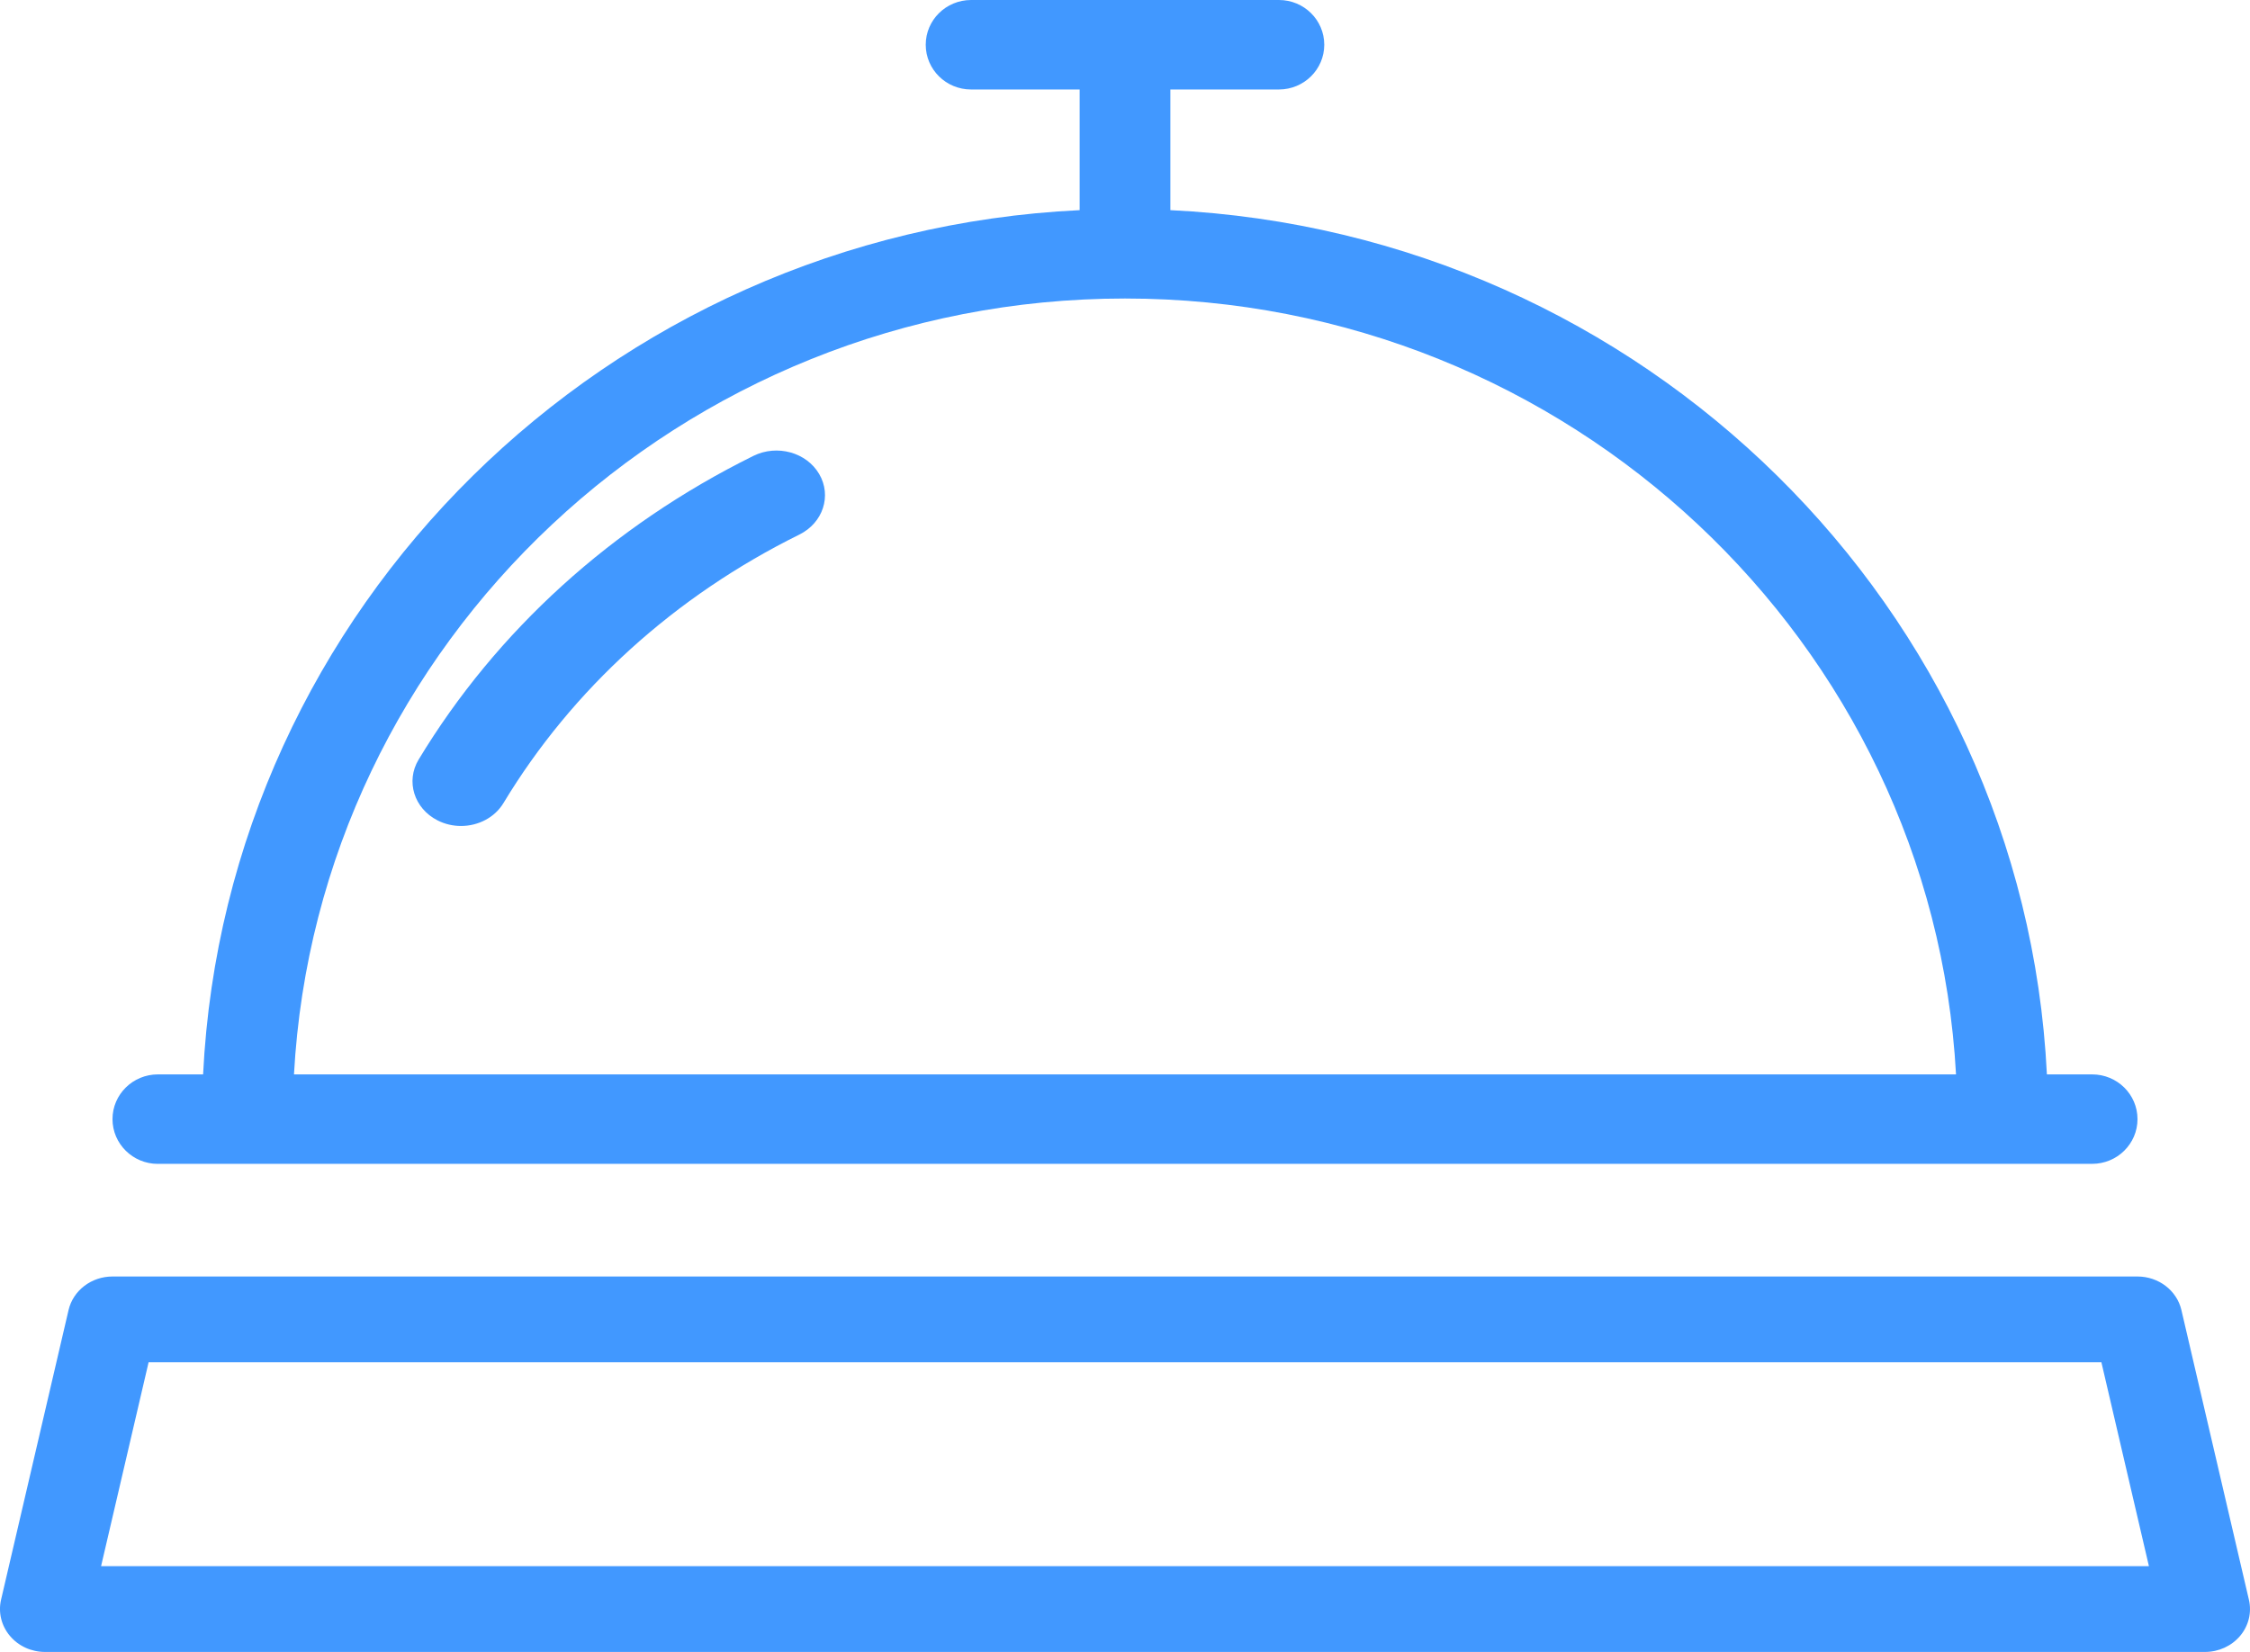
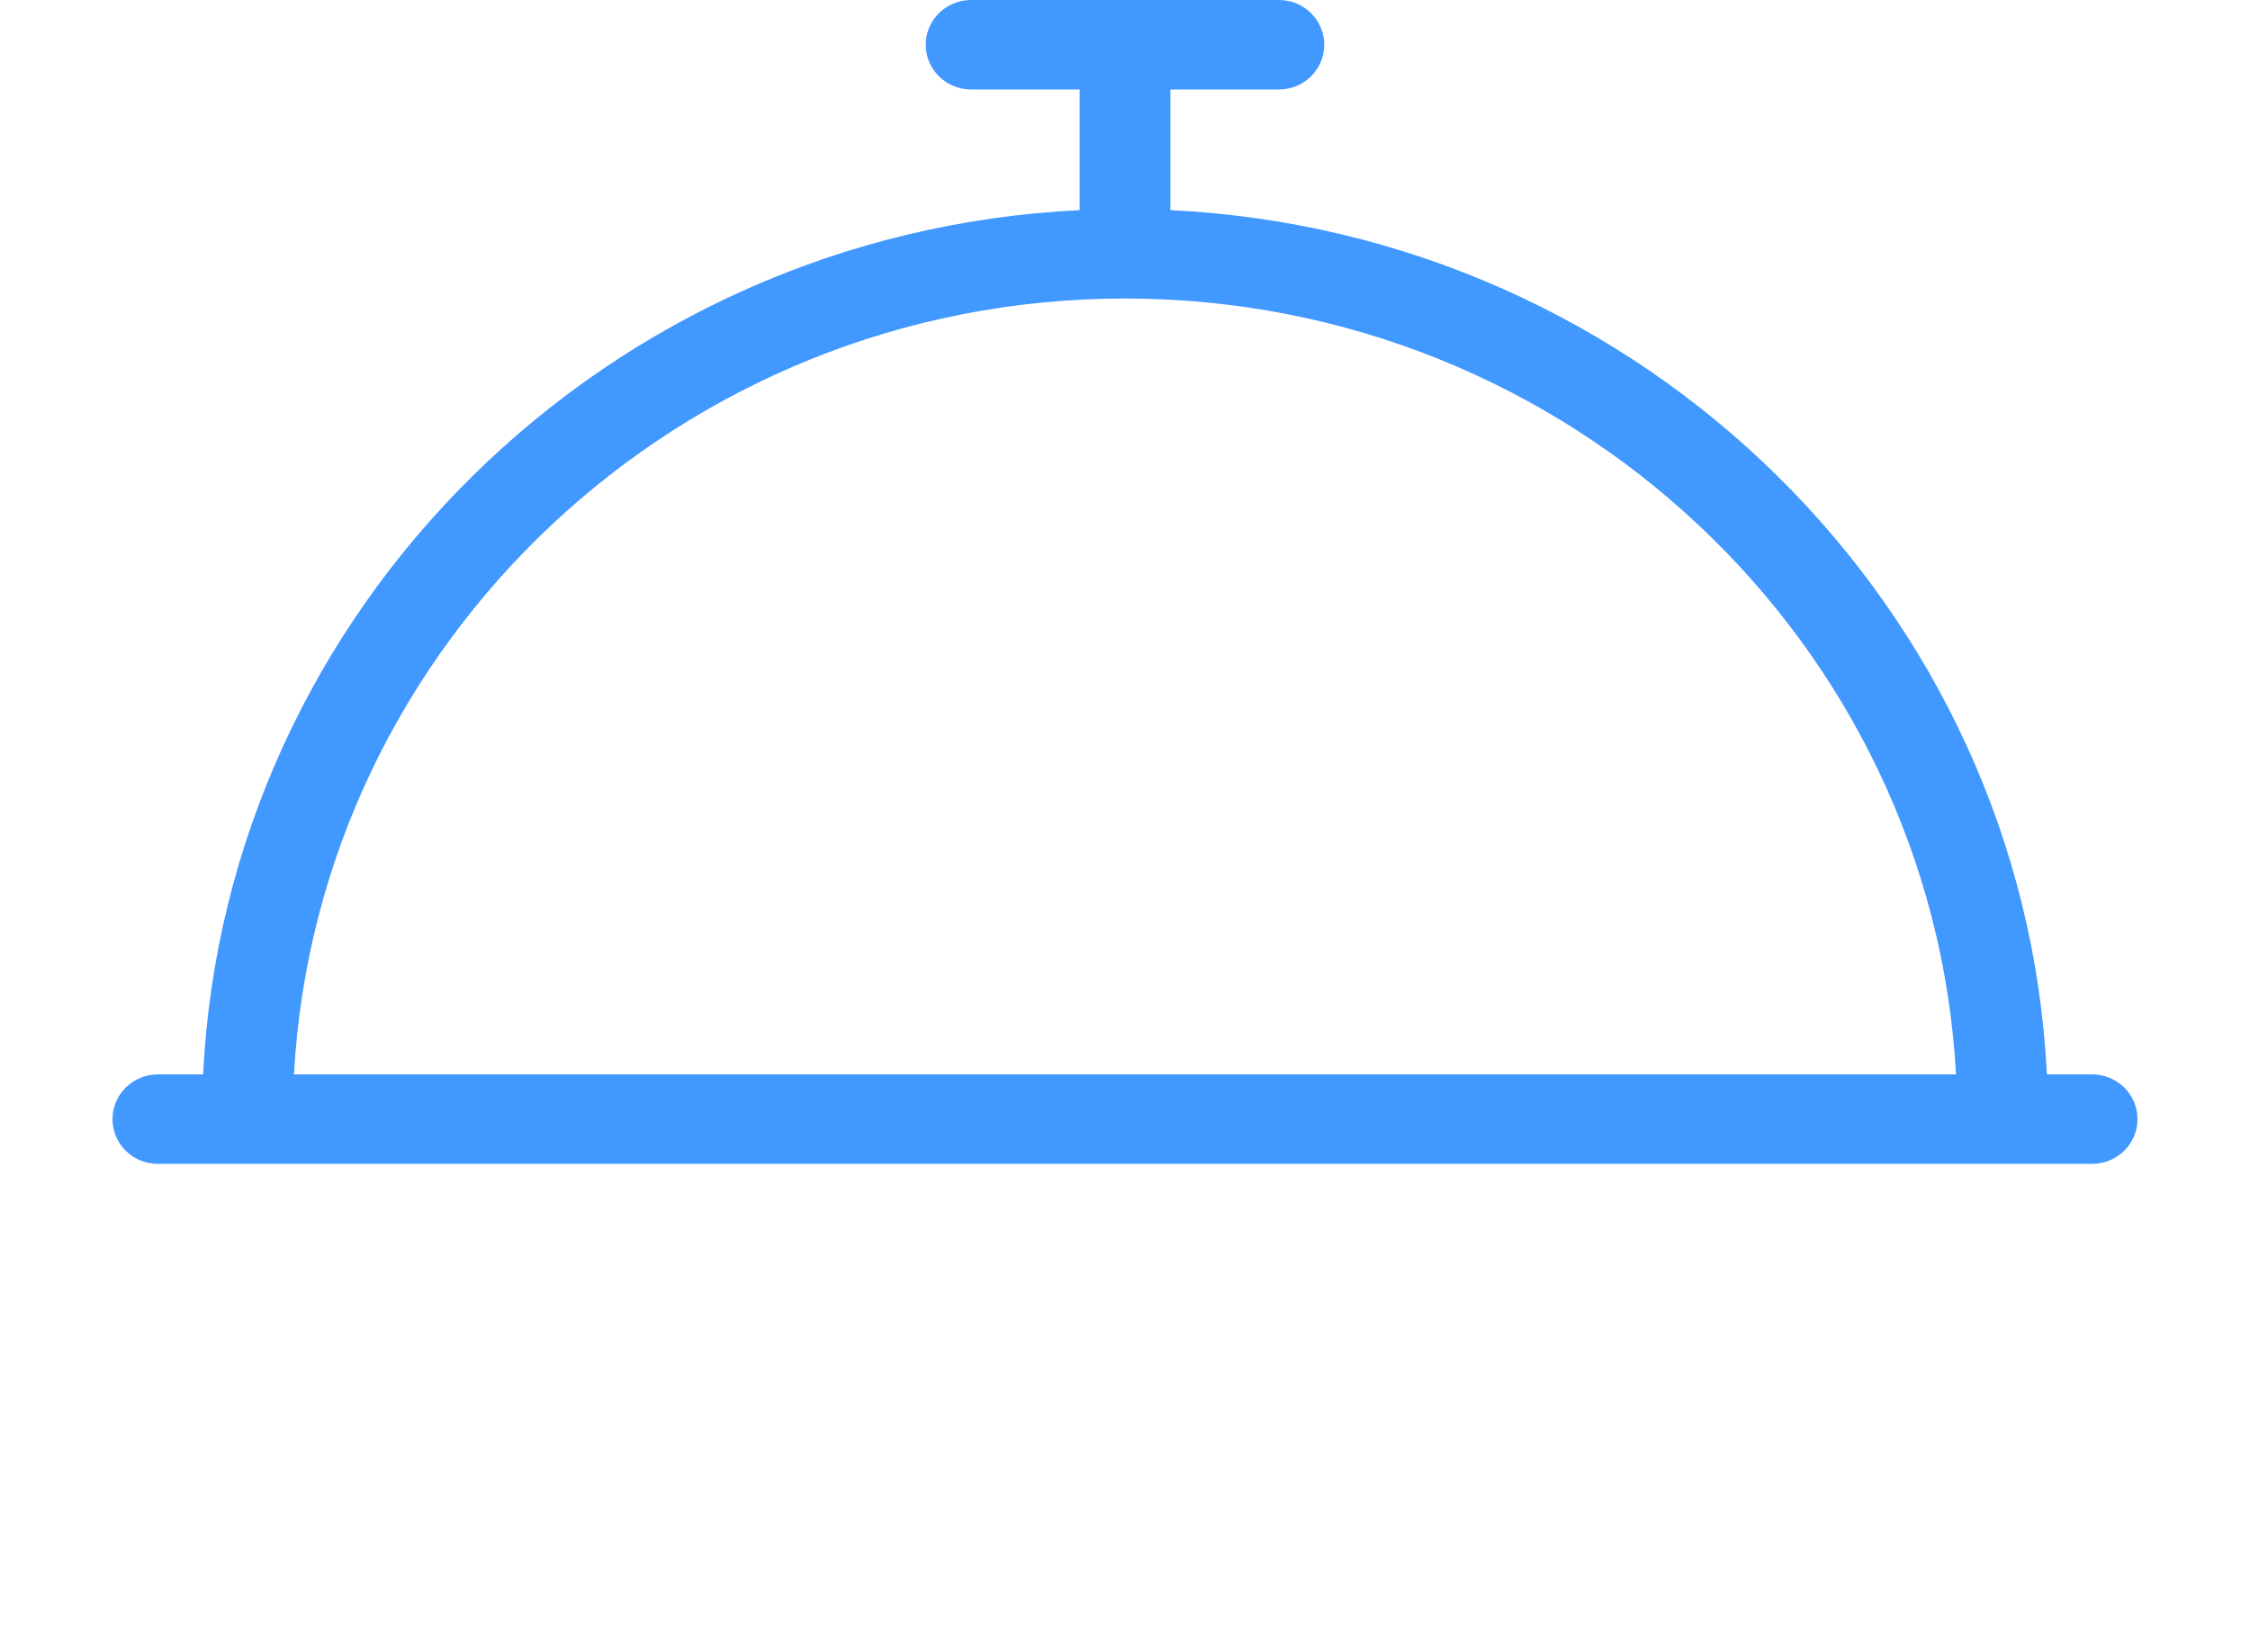
<svg xmlns="http://www.w3.org/2000/svg" width="64" height="47">
  <g fill="#4198FF" fill-rule="evenodd">
    <path d="M32 8.493c12.62 0 22.964 9.79 23.638 22.075H8.362C9.035 18.283 19.38 8.493 32 8.493zM4.49 33.113h55.02c.712 0 1.29-.57 1.29-1.272 0-.704-.578-1.273-1.29-1.273h-1.287C57.568 17.3 46.743 6.625 33.29 5.979V2.546h3.087c.713 0 1.291-.57 1.291-1.273S37.091 0 36.38 0h-8.757c-.714 0-1.291.57-1.291 1.273s.577 1.273 1.29 1.273h3.088v3.433C17.257 6.625 6.431 17.301 5.777 30.568H4.491c-.713 0-1.291.57-1.291 1.273 0 .702.578 1.273 1.29 1.273z" />
-     <path d="M21.431 12.97c-4.016 1.986-7.31 4.975-9.524 8.642-.37.614-.13 1.388.537 1.728.212.109.442.16.67.16.485 0 .956-.236 1.208-.654 1.957-3.242 4.867-5.883 8.418-7.638.67-.333.923-1.103.562-1.72-.361-.619-1.198-.85-1.871-.518M2.875 44.56l1.352-5.802h55.546l1.352 5.802H2.875zm61.094.955l-1.92-8.242c-.13-.558-.65-.955-1.249-.955H3.2c-.6 0-1.12.397-1.25.955L.03 45.515c-.084.362.009.74.252 1.028.243.29.61.457.998.457h61.44c.388 0 .755-.168.999-.457.242-.288.335-.666.25-1.028z" />
  </g>
</svg>